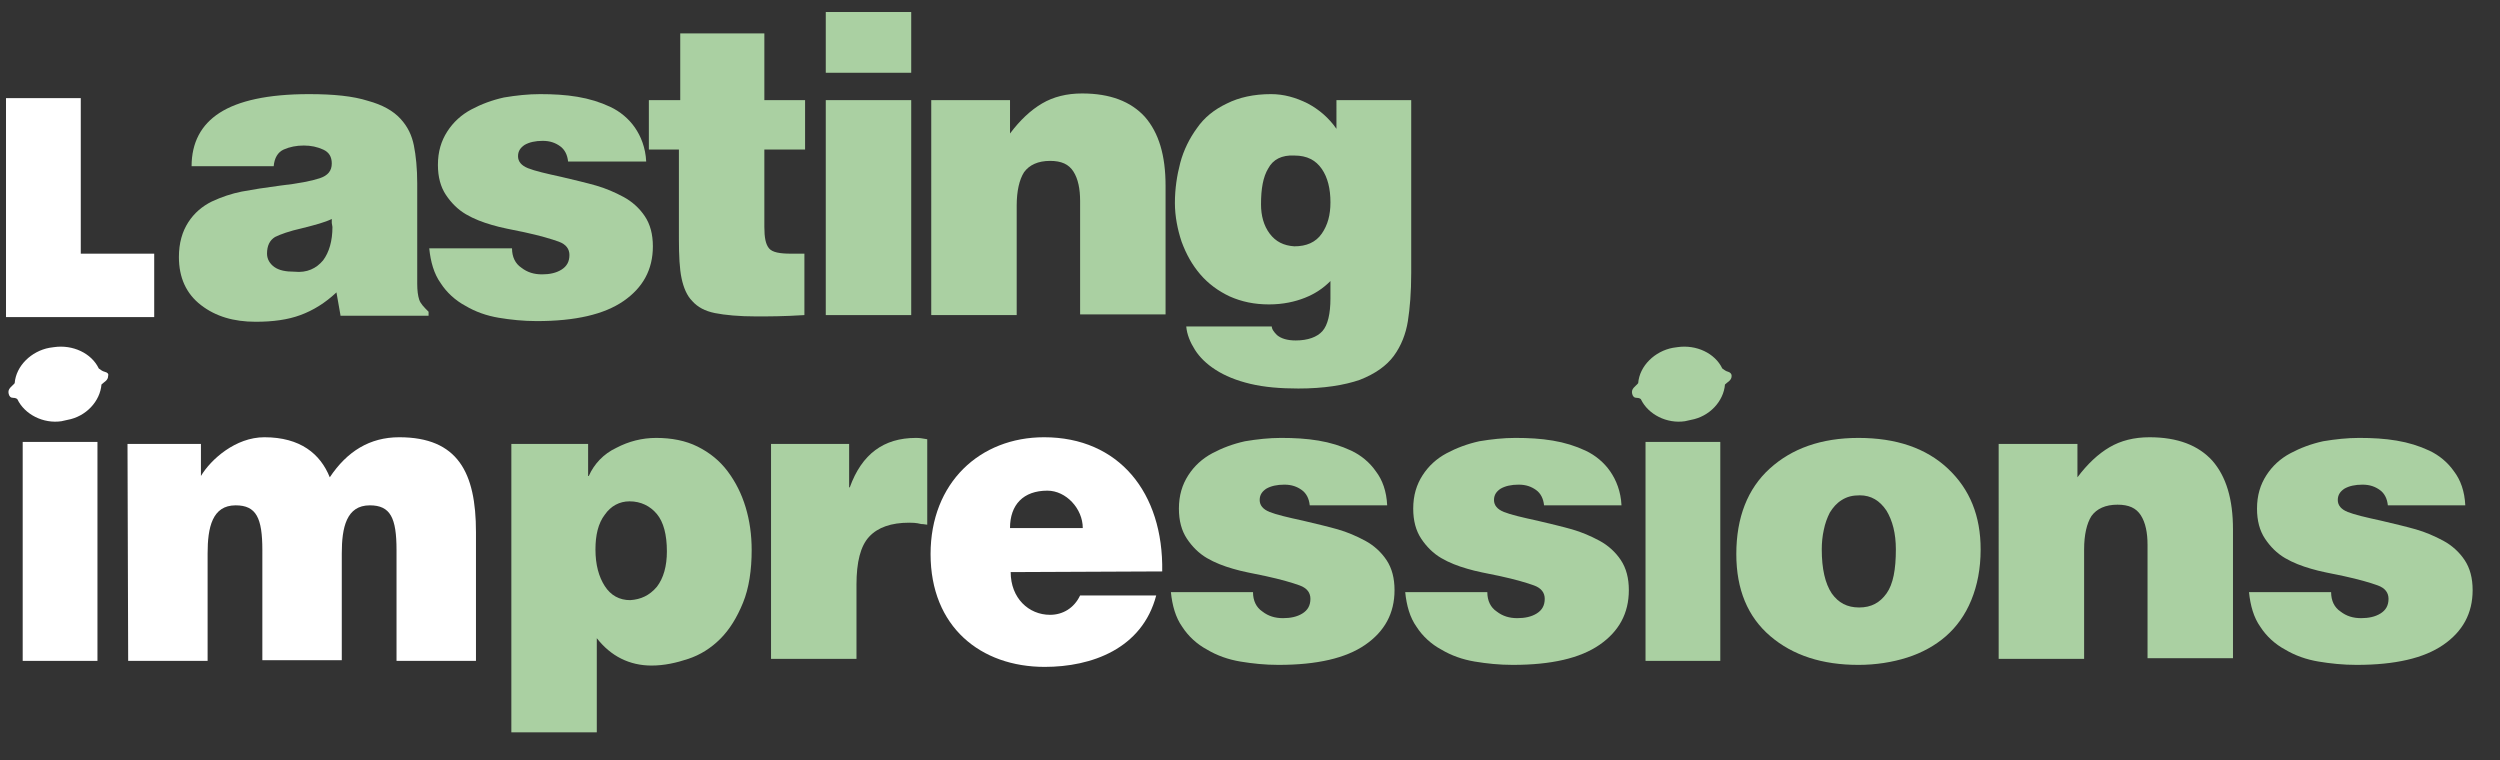
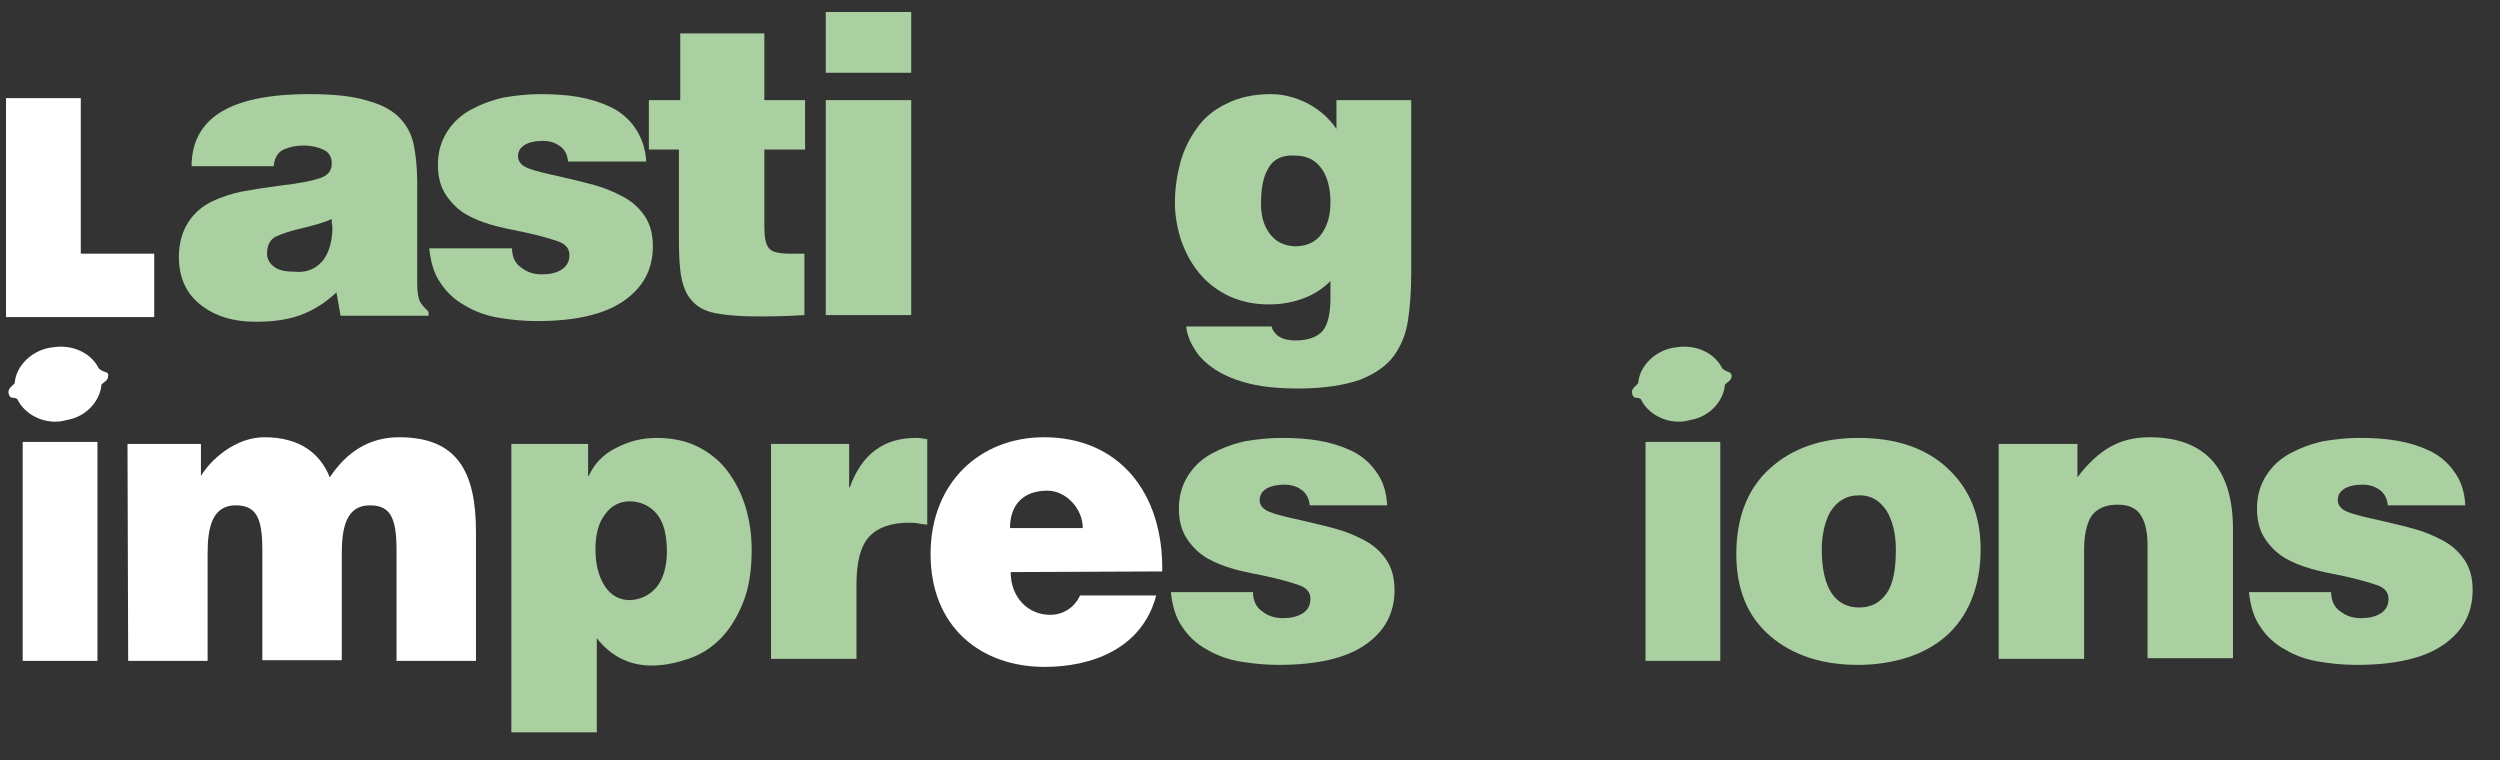
<svg xmlns="http://www.w3.org/2000/svg" version="1.1" id="Layer_1" x="0px" y="0px" viewBox="0 0 374.5 113.9" style="enable-background:new 0 0 374.5 113.9;" xml:space="preserve">
  <rect x="0" y="0" width="374.5" height="113.9" fill="#333333" stroke="none" />
  <style type="text/css">
	.st0{fill:#FFFFFF;}
	.st1{fill:#AAD0A2;}
</style>
  <g>
    <path class="st0" d="M15.7,55.7c-0.4-0.1-0.6-0.3-0.9-0.5c-1.1-2.3-3.9-3.6-6.7-3.2l-0.7,0.1c-2.7,0.5-5,2.7-5.2,5.3   c-0.4,0.5-1.1,0.8-0.9,1.6c0.1,0.4,0.3,0.6,0.7,0.6c0.3,0,0.5,0.1,0.6,0.2c1.1,2.3,3.9,3.7,6.6,3.3l0.9-0.2   c2.8-0.5,4.9-2.8,5.1-5.3c0.4-0.4,1-0.6,1-1.3C16.3,56,16.1,55.8,15.7,55.7z" />
    <path class="st0" d="M19.1,66.5l11,0l0,4.8c1.5-2.5,5.2-5.8,9.5-5.8c5.4,0,8.4,2.5,9.8,6c2.6-3.9,6-6,10.4-6   c8.8,0,11.5,5.3,11.5,14.2V99H59.4V82.4c0-4.8-0.9-6.7-4-6.7c-3.5,0-4.2,3.3-4.2,7.2v16l-11.9,0V82.4c0-4.8-0.9-6.7-4-6.7   c-3.5,0-4.2,3.3-4.2,7.2V99l-11.9,0L19.1,66.5z" />
    <path class="st0" d="M151.3,79.1c0-3.5,2-5.6,5.6-5.6c2.8,0,5.3,2.7,5.3,5.6H151.3z M174.1,85.6c0.2-11.8-6.5-20.1-17.7-20.1   c-9.6,0-17,6.8-17,17.5c0,10.9,7.5,16.9,17.1,16.9c7,0,14.6-2.7,16.7-10.7l-11.4,0c-0.9,1.9-2.6,2.9-4.5,2.9   c-3.2,0-5.9-2.5-5.9-6.4L174.1,85.6z" />
    <rect x="3.4" y="66.2" class="st0" width="11.2" height="32.8" />
    <path class="st1" d="M258.9,55.7c-0.4-0.1-0.6-0.3-0.9-0.5c-1.1-2.3-3.9-3.6-6.7-3.2l-0.7,0.1c-2.7,0.5-5,2.7-5.2,5.3   c-0.4,0.5-1.1,0.8-0.9,1.6c0.1,0.4,0.3,0.6,0.7,0.6c0.3,0,0.5,0.1,0.6,0.2c1.1,2.3,3.9,3.7,6.6,3.3l0.9-0.2   c2.8-0.5,4.9-2.8,5.1-5.3c0.4-0.4,1-0.6,1-1.3C259.4,56,259.2,55.8,258.9,55.7z" />
    <rect x="246.5" y="66.2" class="st1" width="11.2" height="32.8" />
    <polygon class="st0" points="12.1,38 12.1,14.7 0.9,14.7 0.9,47.5 1,47.5 12.1,47.5 23.1,47.5 23.1,38  " />
    <g>
      <path class="st1" d="M88.1,66.5v4.8h0.1c0.8-1.8,2.2-3.3,4.1-4.2c1.9-1,3.9-1.5,6-1.5c2.3,0,4.4,0.4,6.2,1.3    c1.8,0.9,3.3,2.1,4.5,3.7c1.2,1.6,2.1,3.4,2.7,5.4c0.6,2,0.9,4.1,0.9,6.4c0,3-0.4,5.7-1.3,7.9c-0.9,2.2-2,4-3.4,5.4    c-1.4,1.4-3,2.4-4.8,3c-1.8,0.6-3.6,1-5.5,1c-3.3,0-6.1-1.4-8.2-4.1v14.1H76.6V66.5H88.1z M98.4,87.9c1-1.3,1.5-3.1,1.5-5.3    c0-2.5-0.5-4.4-1.5-5.6c-1-1.2-2.4-1.9-4.1-1.9c-1.5,0-2.8,0.7-3.7,2c-1,1.3-1.4,3.1-1.4,5.2c0,2.3,0.5,4.1,1.4,5.5    c0.9,1.4,2.2,2.1,3.8,2.1C96,89.8,97.3,89.2,98.4,87.9z" />
      <path class="st1" d="M115.6,66.5h11.6V73h0.1c1.8-5,5.1-7.4,9.9-7.4c0.2,0,0.6,0,1.1,0.1l0.6,0.1v12.8c-0.2,0-0.5-0.1-0.9-0.1    c-0.8-0.2-1.4-0.2-1.8-0.2c-2.7,0-4.7,0.7-6,2.1c-1.3,1.4-1.9,3.8-1.9,7.2v11.1h-12.8V66.5z" />
    </g>
    <g>
      <path class="st1" d="M51,47.2l-0.6-3.4c-1.7,1.6-3.5,2.7-5.4,3.4c-1.9,0.7-4.1,1-6.7,1c-3.3,0-6-0.8-8.2-2.5s-3.3-4.1-3.3-7.2    c0-2.1,0.5-3.8,1.4-5.2c0.9-1.4,2.1-2.4,3.5-3.1c1.5-0.7,3-1.2,4.5-1.5c1.6-0.3,3.5-0.6,5.8-0.9c2.7-0.3,4.7-0.7,5.9-1.1    c1.2-0.4,1.8-1.1,1.8-2.2c0-1-0.4-1.7-1.3-2.1c-0.9-0.4-1.8-0.6-2.9-0.6c-1.1,0-2.1,0.2-3,0.6c-0.9,0.4-1.4,1.3-1.5,2.5H28.7    c0-3.5,1.4-6.2,4.2-8c2.8-1.8,7.2-2.8,13.4-2.8c3.7,0,6.6,0.3,8.8,1c2.2,0.6,3.8,1.5,4.9,2.7s1.7,2.5,2,4c0.3,1.5,0.5,3.4,0.5,5.7    v15c0,1,0.1,1.8,0.3,2.4c0.2,0.6,0.7,1.1,1.4,1.8v0.6H51z M48.4,39c0.9-1.2,1.4-2.9,1.4-5l-0.1-0.6c0-0.2,0-0.3,0-0.6    c-1,0.5-2.5,0.9-4.5,1.4c-1.8,0.4-3.2,0.9-4,1.3c-0.8,0.5-1.2,1.3-1.2,2.5c0,0.8,0.4,1.5,1.1,2c0.7,0.5,1.7,0.7,3,0.7    C46,40.9,47.4,40.2,48.4,39z" />
      <path class="st1" d="M76.7,37.2c0,1.3,0.5,2.3,1.4,2.9c0.9,0.7,1.9,1,3.1,1c1.1,0,2.1-0.2,2.9-0.7c0.8-0.5,1.2-1.2,1.2-2.2    c0-0.9-0.5-1.6-1.6-2c-1.1-0.4-2.8-0.9-5.1-1.4c-1.9-0.4-3.6-0.7-4.9-1.1c-1.4-0.4-2.7-0.9-3.9-1.6c-1.2-0.7-2.2-1.7-3-2.9    c-0.8-1.2-1.2-2.7-1.2-4.5c0-2,0.5-3.6,1.4-5c0.9-1.4,2.1-2.5,3.6-3.3c1.5-0.8,3.1-1.4,4.9-1.8c1.8-0.3,3.6-0.5,5.4-0.5    c2,0,3.8,0.1,5.6,0.4c1.8,0.3,3.4,0.8,4.9,1.5c1.5,0.7,2.8,1.8,3.7,3.1s1.6,3,1.7,5.1H85.1c-0.1-1-0.5-1.8-1.2-2.3    c-0.7-0.5-1.5-0.8-2.6-0.8c-1.1,0-2,0.2-2.7,0.6c-0.6,0.4-1,0.9-1,1.7c0,0.8,0.5,1.4,1.5,1.8c1,0.4,2.7,0.8,5,1.3    c2.1,0.5,3.8,0.9,5.2,1.3c1.4,0.4,2.8,1,4.1,1.7c1.3,0.7,2.4,1.7,3.2,2.9c0.8,1.2,1.2,2.7,1.2,4.5c0,3.5-1.5,6.2-4.4,8.2    s-7.2,3-13,3c-2,0-3.9-0.2-5.7-0.5c-1.8-0.3-3.5-0.9-5-1.8c-1.5-0.8-2.8-2-3.7-3.4c-1-1.4-1.5-3.2-1.7-5.2H76.7z" />
      <path class="st1" d="M120.5,47.2c-3.1,0.2-5.5,0.2-7.2,0.2c-2.6,0-4.7-0.2-6.2-0.5c-1.5-0.3-2.6-0.9-3.4-1.8    c-0.8-0.8-1.3-2-1.6-3.4c-0.3-1.4-0.4-3.4-0.4-5.9V22.4h-4.5V15h4.7V5h12.6v10h6.1v7.4h-6.1V34c0,1.6,0.2,2.6,0.7,3.2    s1.6,0.8,3.3,0.8h2V47.2z" />
      <path class="st1" d="M123.7,1.8h12.8v9.1h-12.8V1.8z M123.7,47.2V15h12.8v32.2H123.7z" />
-       <path class="st1" d="M139.6,15h11.7v5c1.5-2,3.1-3.5,4.8-4.5c1.7-1,3.7-1.5,6-1.5c4.2,0,7.3,1.2,9.4,3.5c2.1,2.4,3.1,5.8,3.1,10.3    v19.3h-12.8v-17c0-1.8-0.3-3.3-1-4.4c-0.7-1.1-1.8-1.6-3.5-1.6c-1.8,0-3.1,0.6-3.9,1.7c-0.7,1.1-1.1,2.8-1.1,5v16.4h-12.8V15z" />
      <path class="st1" d="M190.5,48.8c0,0.5,0.3,0.9,0.8,1.4c0.6,0.5,1.5,0.8,2.8,0.8c1.8,0,3.2-0.5,4-1.4c0.8-0.9,1.2-2.6,1.2-4.9    v-2.6c-1.1,1.1-2.3,1.9-3.8,2.5c-1.5,0.6-3.3,1-5.4,1c-2.2,0-4.1-0.4-5.9-1.2c-1.7-0.8-3.2-1.9-4.4-3.3c-1.2-1.4-2.1-3-2.8-4.9    c-0.6-1.8-1-3.8-1-5.8c0-2.1,0.3-4.1,0.8-6c0.5-1.9,1.4-3.7,2.5-5.2c1.1-1.6,2.6-2.8,4.5-3.7c1.8-0.9,4-1.4,6.6-1.4    c1.9,0,3.7,0.5,5.5,1.4c1.7,0.9,3.2,2.2,4.3,3.8V15h11.2v25.9c0,2.9-0.2,5.3-0.5,7.2c-0.3,1.9-1,3.7-2.1,5.2s-2.8,2.7-5.1,3.6    c-2.3,0.8-5.4,1.3-9.2,1.3c-2.7,0-5.1-0.2-7.2-0.7s-3.8-1.2-5.2-2.1c-1.4-0.9-2.4-1.9-3.1-3c-0.7-1.1-1.2-2.3-1.3-3.5H190.5z     M190,25.2c-0.8,1.3-1.1,3.1-1.1,5.4c0,1.7,0.4,3.2,1.3,4.4c0.9,1.2,2.1,1.8,3.7,1.9c1.8,0,3.2-0.6,4.1-1.9    c0.9-1.3,1.3-2.8,1.3-4.7c0-2-0.4-3.7-1.3-5c-0.9-1.3-2.2-2-4.1-2C192,23.2,190.7,23.9,190,25.2z" />
    </g>
    <g>
      <path class="st1" d="M187.7,88.7c0,1.3,0.5,2.3,1.4,2.9c0.9,0.7,1.9,1,3.1,1c1.1,0,2.1-0.2,2.9-0.7c0.8-0.5,1.2-1.2,1.2-2.2    c0-0.9-0.5-1.6-1.6-2c-1.1-0.4-2.8-0.9-5.1-1.4c-1.9-0.4-3.6-0.7-4.9-1.1c-1.4-0.4-2.7-0.9-3.9-1.6c-1.2-0.7-2.2-1.7-3-2.9    c-0.8-1.2-1.2-2.7-1.2-4.5c0-2,0.5-3.6,1.4-5c0.9-1.4,2.1-2.5,3.6-3.3c1.5-0.8,3.1-1.4,4.9-1.8c1.8-0.3,3.6-0.5,5.4-0.5    c2,0,3.8,0.1,5.6,0.4c1.8,0.3,3.4,0.8,4.9,1.5c1.5,0.7,2.8,1.8,3.7,3.1c1,1.3,1.6,3,1.7,5.1h-11.6c-0.1-1-0.5-1.8-1.2-2.3    c-0.7-0.5-1.5-0.8-2.6-0.8c-1.1,0-2,0.2-2.7,0.6c-0.6,0.4-1,0.9-1,1.7c0,0.8,0.5,1.4,1.5,1.8c1,0.4,2.7,0.8,5,1.3    c2.1,0.5,3.8,0.9,5.2,1.3c1.4,0.4,2.8,1,4.1,1.7c1.3,0.7,2.4,1.7,3.2,2.9c0.8,1.2,1.2,2.7,1.2,4.5c0,3.5-1.5,6.2-4.4,8.2    c-2.9,2-7.2,3-13,3c-2,0-3.9-0.2-5.7-0.5c-1.8-0.3-3.5-0.9-5-1.8c-1.5-0.8-2.8-2-3.7-3.4c-1-1.4-1.5-3.2-1.7-5.2H187.7z" />
-       <path class="st1" d="M222.8,88.7c0,1.3,0.5,2.3,1.4,2.9c0.9,0.7,1.9,1,3.1,1c1.1,0,2.1-0.2,2.9-0.7c0.8-0.5,1.2-1.2,1.2-2.2    c0-0.9-0.5-1.6-1.6-2c-1.1-0.4-2.8-0.9-5.1-1.4c-1.9-0.4-3.6-0.7-4.9-1.1c-1.4-0.4-2.7-0.9-3.9-1.6c-1.2-0.7-2.2-1.7-3-2.9    c-0.8-1.2-1.2-2.7-1.2-4.5c0-2,0.5-3.6,1.4-5c0.9-1.4,2.1-2.5,3.6-3.3c1.5-0.8,3.1-1.4,4.9-1.8c1.8-0.3,3.6-0.5,5.4-0.5    c2,0,3.8,0.1,5.6,0.4c1.8,0.3,3.4,0.8,4.9,1.5c1.5,0.7,2.8,1.8,3.7,3.1s1.6,3,1.7,5.1h-11.6c-0.1-1-0.5-1.8-1.2-2.3    c-0.7-0.5-1.5-0.8-2.6-0.8c-1.1,0-2,0.2-2.7,0.6c-0.6,0.4-1,0.9-1,1.7c0,0.8,0.5,1.4,1.5,1.8c1,0.4,2.7,0.8,5,1.3    c2.1,0.5,3.8,0.9,5.2,1.3c1.4,0.4,2.8,1,4.1,1.7c1.3,0.7,2.4,1.7,3.2,2.9c0.8,1.2,1.2,2.7,1.2,4.5c0,3.5-1.5,6.2-4.4,8.2    s-7.2,3-13,3c-2,0-3.9-0.2-5.7-0.5c-1.8-0.3-3.5-0.9-5-1.8c-1.5-0.8-2.8-2-3.7-3.4c-1-1.4-1.5-3.2-1.7-5.2H222.8z" />
    </g>
    <g>
      <path class="st1" d="M265.1,70.2c3.3-3,7.7-4.6,13.3-4.6c5.6,0,10.1,1.5,13.4,4.6c3.3,3.1,4.9,7.1,4.9,12.1c0,2.9-0.5,5.4-1.4,7.6    c-0.9,2.2-2.2,4-3.8,5.4c-1.6,1.4-3.6,2.5-5.8,3.2c-2.2,0.7-4.7,1.1-7.3,1.1c-5.4,0-9.8-1.4-13.2-4.3c-3.4-2.9-5.1-7-5.1-12.3    C260.1,77.5,261.8,73.2,265.1,70.2z M275.9,74.9c-0.8,0.5-1.3,1.1-1.8,1.9c-0.4,0.8-0.7,1.6-0.9,2.6c-0.2,0.9-0.3,1.9-0.3,2.9    c0,2.9,0.5,5.1,1.5,6.6c1,1.4,2.3,2.1,4.1,2.1c1.8,0,3.1-0.7,4.1-2.1c1-1.4,1.4-3.6,1.4-6.6c0-2.4-0.5-4.3-1.4-5.8    c-1-1.5-2.3-2.3-4-2.3C277.5,74.2,276.7,74.4,275.9,74.9z" />
      <path class="st1" d="M299.5,66.5h11.7v5c1.5-2,3.1-3.5,4.8-4.5c1.7-1,3.7-1.5,6-1.5c4.2,0,7.3,1.2,9.4,3.5    c2.1,2.4,3.1,5.8,3.1,10.3v19.3h-12.8v-17c0-1.8-0.3-3.3-1-4.4c-0.7-1.1-1.8-1.6-3.5-1.6c-1.8,0-3.1,0.6-3.9,1.7    c-0.7,1.1-1.1,2.8-1.1,5v16.4h-12.8V66.5z" />
      <path class="st1" d="M349.2,88.7c0,1.3,0.5,2.3,1.4,2.9c0.9,0.7,1.9,1,3.1,1c1.1,0,2.1-0.2,2.9-0.7c0.8-0.5,1.2-1.2,1.2-2.2    c0-0.9-0.5-1.6-1.6-2c-1.1-0.4-2.8-0.9-5.1-1.4c-1.9-0.4-3.6-0.7-4.9-1.1c-1.4-0.4-2.7-0.9-3.9-1.6c-1.2-0.7-2.2-1.7-3-2.9    c-0.8-1.2-1.2-2.7-1.2-4.5c0-2,0.5-3.6,1.4-5c0.9-1.4,2.1-2.5,3.6-3.3c1.5-0.8,3.1-1.4,4.9-1.8c1.8-0.3,3.6-0.5,5.4-0.5    c2,0,3.8,0.1,5.6,0.4c1.8,0.3,3.4,0.8,4.9,1.5c1.5,0.7,2.8,1.8,3.7,3.1c1,1.3,1.6,3,1.7,5.1h-11.6c-0.1-1-0.5-1.8-1.2-2.3    c-0.7-0.5-1.5-0.8-2.6-0.8c-1.1,0-2,0.2-2.7,0.6c-0.6,0.4-1,0.9-1,1.7c0,0.8,0.5,1.4,1.5,1.8c1,0.4,2.7,0.8,5,1.3    c2.1,0.5,3.8,0.9,5.2,1.3c1.4,0.4,2.8,1,4.1,1.7c1.3,0.7,2.4,1.7,3.2,2.9c0.8,1.2,1.2,2.7,1.2,4.5c0,3.5-1.5,6.2-4.4,8.2    c-2.9,2-7.2,3-13,3c-2,0-3.9-0.2-5.7-0.5c-1.8-0.3-3.5-0.9-5-1.8c-1.5-0.8-2.8-2-3.7-3.4c-1-1.4-1.5-3.2-1.7-5.2H349.2z" />
    </g>
  </g>
</svg>